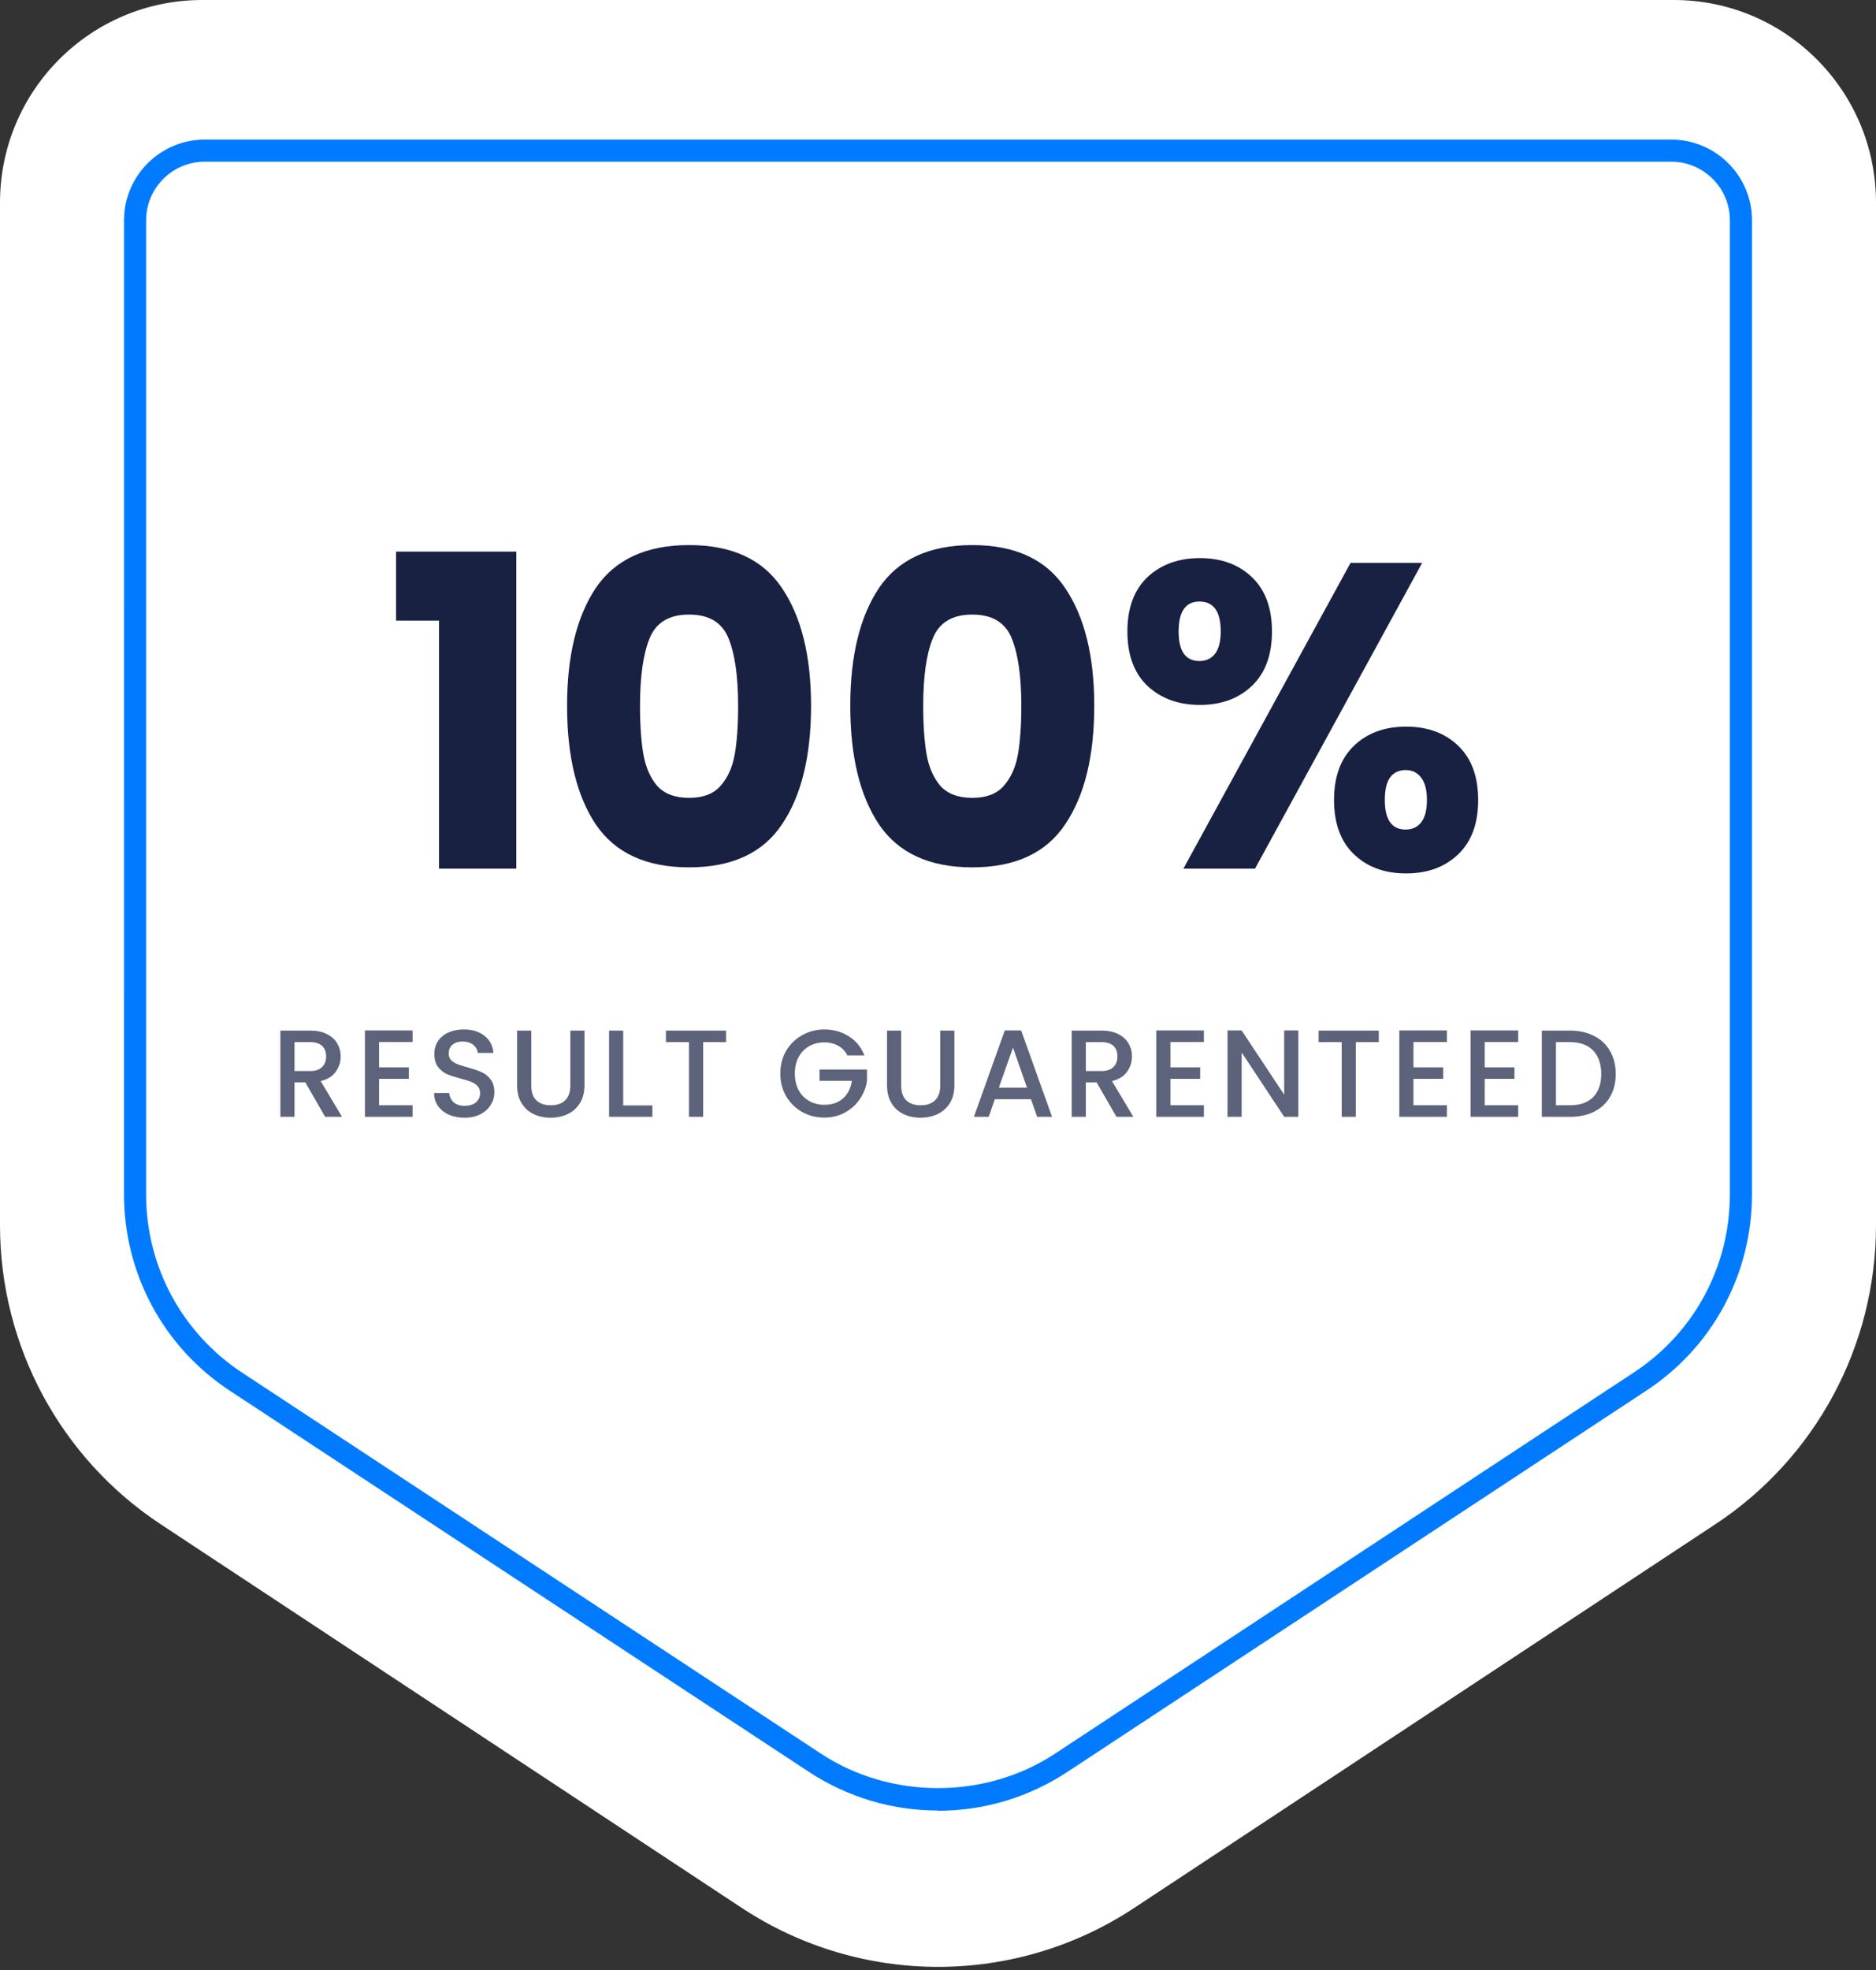
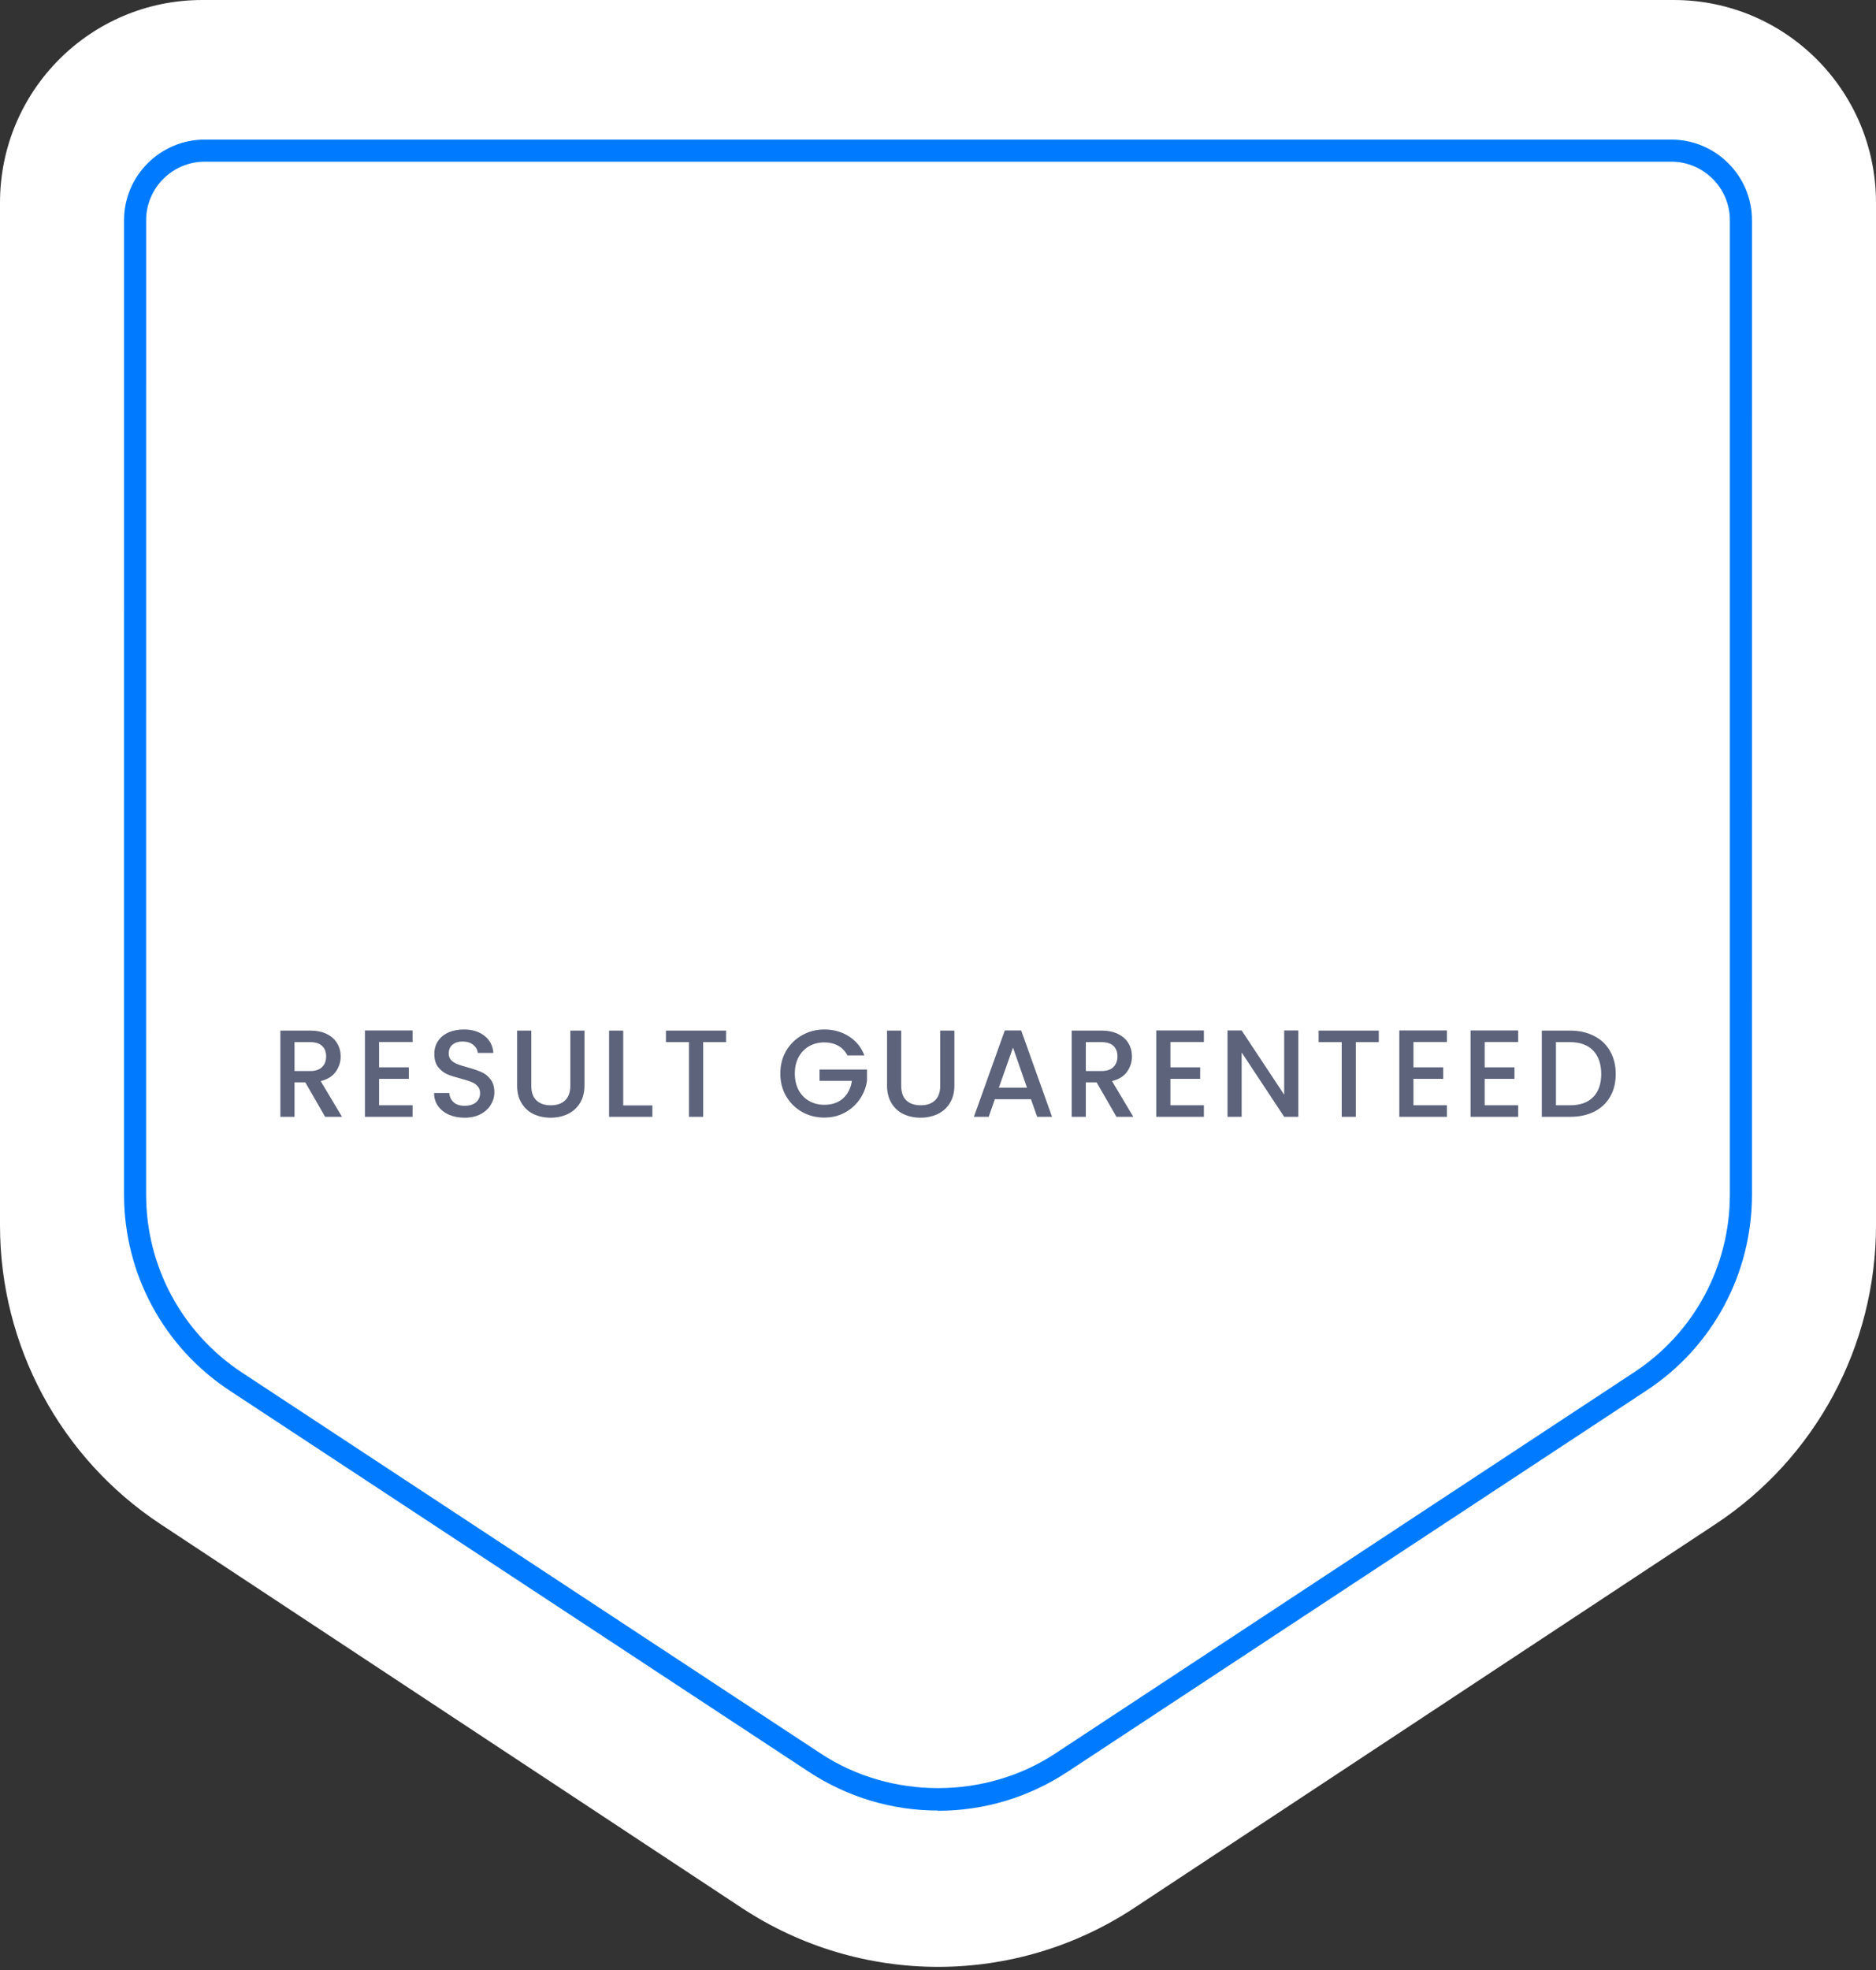
<svg xmlns="http://www.w3.org/2000/svg" width="121" height="127" viewBox="0 0 121 127" fill="none">
  <rect x="0" y="0" width="121" height="127" fill="#333333" stroke="none" />
  <path d="M107.94 0H13.045C5.837 0 7.62939e-06 5.846 7.62939e-06 13.064L0 79C0 86.75 3.891 93.998 10.362 98.264L47.831 122.991C55.525 128.069 65.49 128.069 73.169 122.991L110.638 98.264C117.109 93.998 121 86.765 121 79L121 13.064C121 5.846 115.163 0 107.955 0H107.94Z" fill="white" />
  <path d="M60.5 116.722C57.532 116.722 54.652 115.856 52.169 114.226L14.818 89.653C10.557 86.85 8 82.123 8 77.015L8.001 14.196C8.001 11.334 10.337 9 13.202 9H107.799C110.664 9 113.001 11.334 113.001 14.196L113 77.015C113 82.123 110.458 86.85 106.182 89.653L68.831 114.241C66.348 115.871 63.468 116.737 60.5 116.737V116.722ZM13.202 10.424C11.116 10.424 9.426 12.127 9.426 14.196L9.425 77.015C9.425 81.639 11.732 85.925 15.597 88.479L52.947 113.052C57.444 116.017 63.556 116.017 68.052 113.052L105.403 88.465C109.268 85.925 111.575 81.639 111.575 77L111.575 14.196C111.575 12.112 109.871 10.424 107.799 10.424H13.202Z" fill="#007BFF" />
-   <path d="M25.545 40.012V35.56H33.301V56H28.317V40.012H25.545ZM36.576 45.5C36.576 42.289 37.192 39.76 38.424 37.912C39.675 36.064 41.682 35.14 44.444 35.14C47.207 35.14 49.204 36.064 50.436 37.912C51.687 39.76 52.312 42.289 52.312 45.5C52.312 48.748 51.687 51.296 50.436 53.144C49.204 54.992 47.207 55.916 44.444 55.916C41.682 55.916 39.675 54.992 38.424 53.144C37.192 51.296 36.576 48.748 36.576 45.5ZM47.608 45.5C47.608 43.615 47.403 42.168 46.992 41.16C46.582 40.133 45.732 39.62 44.444 39.62C43.156 39.62 42.307 40.133 41.896 41.16C41.486 42.168 41.28 43.615 41.28 45.5C41.28 46.769 41.355 47.824 41.504 48.664C41.654 49.485 41.952 50.157 42.4 50.68C42.867 51.184 43.548 51.436 44.444 51.436C45.34 51.436 46.012 51.184 46.46 50.68C46.927 50.157 47.235 49.485 47.384 48.664C47.534 47.824 47.608 46.769 47.608 45.5ZM54.842 45.5C54.842 42.289 55.458 39.76 56.69 37.912C57.941 36.064 59.947 35.14 62.71 35.14C65.473 35.14 67.47 36.064 68.702 37.912C69.953 39.76 70.578 42.289 70.578 45.5C70.578 48.748 69.953 51.296 68.702 53.144C67.47 54.992 65.473 55.916 62.71 55.916C59.947 55.916 57.941 54.992 56.69 53.144C55.458 51.296 54.842 48.748 54.842 45.5ZM65.874 45.5C65.874 43.615 65.669 42.168 65.258 41.16C64.847 40.133 63.998 39.62 62.71 39.62C61.422 39.62 60.573 40.133 60.162 41.16C59.751 42.168 59.546 43.615 59.546 45.5C59.546 46.769 59.621 47.824 59.77 48.664C59.919 49.485 60.218 50.157 60.666 50.68C61.133 51.184 61.814 51.436 62.71 51.436C63.606 51.436 64.278 51.184 64.726 50.68C65.193 50.157 65.501 49.485 65.65 48.664C65.799 47.824 65.874 46.769 65.874 45.5ZM72.716 40.712C72.716 39.2 73.145 38.033 74.004 37.212C74.881 36.391 76.01 35.98 77.392 35.98C78.773 35.98 79.893 36.391 80.752 37.212C81.61 38.033 82.04 39.2 82.04 40.712C82.04 42.224 81.61 43.391 80.752 44.212C79.893 45.033 78.773 45.444 77.392 45.444C76.01 45.444 74.881 45.033 74.004 44.212C73.145 43.391 72.716 42.224 72.716 40.712ZM91.728 36.288L80.948 56H76.328L87.108 36.288H91.728ZM77.364 38.78C76.468 38.78 76.02 39.424 76.02 40.712C76.02 41.981 76.468 42.616 77.364 42.616C77.793 42.616 78.129 42.457 78.372 42.14C78.614 41.823 78.736 41.347 78.736 40.712C78.736 39.424 78.278 38.78 77.364 38.78ZM86.044 51.576C86.044 50.064 86.473 48.897 87.332 48.076C88.19 47.255 89.31 46.844 90.692 46.844C92.073 46.844 93.193 47.255 94.052 48.076C94.91 48.897 95.34 50.064 95.34 51.576C95.34 53.088 94.91 54.255 94.052 55.076C93.193 55.897 92.073 56.308 90.692 56.308C89.31 56.308 88.19 55.897 87.332 55.076C86.473 54.255 86.044 53.088 86.044 51.576ZM90.664 49.644C90.234 49.644 89.898 49.803 89.656 50.12C89.432 50.437 89.32 50.923 89.32 51.576C89.32 52.845 89.768 53.48 90.664 53.48C91.093 53.48 91.429 53.321 91.672 53.004C91.914 52.687 92.036 52.211 92.036 51.576C92.036 50.941 91.914 50.465 91.672 50.148C91.429 49.812 91.093 49.644 90.664 49.644Z" fill="#182142" />
  <path d="M20.972 72L19.692 69.776H18.996V72H18.084V66.44H20.004C20.43 66.44 20.79 66.515 21.084 66.664C21.382 66.813 21.604 67.013 21.748 67.264C21.897 67.515 21.972 67.795 21.972 68.104C21.972 68.467 21.865 68.797 21.652 69.096C21.444 69.389 21.121 69.589 20.684 69.696L22.06 72H20.972ZM18.996 69.048H20.004C20.345 69.048 20.601 68.963 20.772 68.792C20.948 68.621 21.036 68.392 21.036 68.104C21.036 67.816 20.95 67.592 20.78 67.432C20.609 67.267 20.35 67.184 20.004 67.184H18.996V69.048ZM24.45 67.176V68.808H26.37V69.552H24.45V71.256H26.61V72H23.538V66.432H26.61V67.176H24.45ZM29.966 72.056C29.592 72.056 29.256 71.992 28.958 71.864C28.659 71.731 28.424 71.544 28.254 71.304C28.083 71.064 27.998 70.784 27.998 70.464H28.974C28.995 70.704 29.088 70.901 29.254 71.056C29.424 71.211 29.662 71.288 29.966 71.288C30.28 71.288 30.526 71.213 30.702 71.064C30.878 70.909 30.966 70.712 30.966 70.472C30.966 70.285 30.91 70.133 30.798 70.016C30.691 69.899 30.555 69.808 30.39 69.744C30.23 69.68 30.006 69.611 29.718 69.536C29.355 69.44 29.059 69.344 28.83 69.248C28.606 69.147 28.414 68.992 28.254 68.784C28.094 68.576 28.014 68.299 28.014 67.952C28.014 67.632 28.094 67.352 28.254 67.112C28.414 66.872 28.638 66.688 28.926 66.56C29.214 66.432 29.547 66.368 29.926 66.368C30.464 66.368 30.904 66.504 31.246 66.776C31.592 67.043 31.784 67.411 31.822 67.88H30.814C30.798 67.677 30.702 67.504 30.526 67.36C30.35 67.216 30.118 67.144 29.83 67.144C29.568 67.144 29.355 67.211 29.19 67.344C29.024 67.477 28.942 67.669 28.942 67.92C28.942 68.091 28.992 68.232 29.094 68.344C29.2 68.451 29.334 68.536 29.494 68.6C29.654 68.664 29.872 68.733 30.15 68.808C30.518 68.909 30.816 69.011 31.046 69.112C31.28 69.213 31.478 69.371 31.638 69.584C31.803 69.792 31.886 70.072 31.886 70.424C31.886 70.707 31.808 70.973 31.654 71.224C31.504 71.475 31.283 71.677 30.99 71.832C30.702 71.981 30.36 72.056 29.966 72.056ZM34.266 66.44V69.984C34.266 70.405 34.375 70.723 34.594 70.936C34.818 71.149 35.127 71.256 35.522 71.256C35.922 71.256 36.231 71.149 36.45 70.936C36.674 70.723 36.786 70.405 36.786 69.984V66.44H37.698V69.968C37.698 70.421 37.599 70.805 37.402 71.12C37.204 71.435 36.94 71.669 36.61 71.824C36.279 71.979 35.914 72.056 35.514 72.056C35.114 72.056 34.748 71.979 34.418 71.824C34.092 71.669 33.834 71.435 33.642 71.12C33.45 70.805 33.354 70.421 33.354 69.968V66.44H34.266ZM40.197 71.264H42.077V72H39.285V66.44H40.197V71.264ZM46.832 66.44V67.184H45.352V72H44.44V67.184H42.952V66.44H46.832ZM54.658 68.04C54.514 67.763 54.314 67.555 54.058 67.416C53.802 67.272 53.506 67.2 53.17 67.2C52.802 67.2 52.474 67.283 52.186 67.448C51.898 67.613 51.671 67.848 51.506 68.152C51.346 68.456 51.266 68.808 51.266 69.208C51.266 69.608 51.346 69.963 51.506 70.272C51.671 70.576 51.898 70.811 52.186 70.976C52.474 71.141 52.802 71.224 53.17 71.224C53.666 71.224 54.068 71.085 54.378 70.808C54.687 70.531 54.876 70.155 54.946 69.68H52.858V68.952H55.922V69.664C55.863 70.096 55.708 70.493 55.458 70.856C55.212 71.219 54.89 71.509 54.49 71.728C54.095 71.941 53.655 72.048 53.17 72.048C52.647 72.048 52.17 71.928 51.738 71.688C51.306 71.443 50.962 71.104 50.706 70.672C50.455 70.24 50.33 69.752 50.33 69.208C50.33 68.664 50.455 68.176 50.706 67.744C50.962 67.312 51.306 66.976 51.738 66.736C52.175 66.491 52.652 66.368 53.17 66.368C53.762 66.368 54.287 66.515 54.746 66.808C55.21 67.096 55.546 67.507 55.754 68.04H54.658ZM58.125 66.44V69.984C58.125 70.405 58.234 70.723 58.453 70.936C58.677 71.149 58.986 71.256 59.381 71.256C59.781 71.256 60.09 71.149 60.309 70.936C60.533 70.723 60.645 70.405 60.645 69.984V66.44H61.557V69.968C61.557 70.421 61.458 70.805 61.261 71.12C61.064 71.435 60.8 71.669 60.469 71.824C60.138 71.979 59.773 72.056 59.373 72.056C58.973 72.056 58.608 71.979 58.277 71.824C57.952 71.669 57.693 71.435 57.501 71.12C57.309 70.805 57.213 70.421 57.213 69.968V66.44H58.125ZM66.496 70.864H64.168L63.769 72H62.816L64.808 66.432H65.865L67.856 72H66.897L66.496 70.864ZM66.24 70.12L65.337 67.536L64.424 70.12H66.24ZM72.011 72L70.731 69.776H70.035V72H69.123V66.44H71.043C71.469 66.44 71.829 66.515 72.123 66.664C72.421 66.813 72.643 67.013 72.787 67.264C72.936 67.515 73.011 67.795 73.011 68.104C73.011 68.467 72.904 68.797 72.691 69.096C72.483 69.389 72.16 69.589 71.723 69.696L73.099 72H72.011ZM70.035 69.048H71.043C71.384 69.048 71.64 68.963 71.811 68.792C71.987 68.621 72.075 68.392 72.075 68.104C72.075 67.816 71.989 67.592 71.819 67.432C71.648 67.267 71.389 67.184 71.043 67.184H70.035V69.048ZM75.489 67.176V68.808H77.409V69.552H75.489V71.256H77.649V72H74.577V66.432H77.649V67.176H75.489ZM83.741 72H82.829L80.085 67.848V72H79.173V66.432H80.085L82.829 70.576V66.432H83.741V72ZM88.93 66.44V67.184H87.45V72H86.538V67.184H85.05V66.44H88.93ZM91.166 67.176V68.808H93.086V69.552H91.166V71.256H93.326V72H90.254V66.432H93.326V67.176H91.166ZM95.761 67.176V68.808H97.681V69.552H95.761V71.256H97.921V72H94.849V66.432H97.921V67.176H95.761ZM101.261 66.44C101.853 66.44 102.37 66.555 102.813 66.784C103.261 67.008 103.605 67.333 103.845 67.76C104.09 68.181 104.213 68.675 104.213 69.24C104.213 69.805 104.09 70.296 103.845 70.712C103.605 71.128 103.261 71.448 102.813 71.672C102.37 71.891 101.853 72 101.261 72H99.445V66.44H101.261ZM101.261 71.256C101.911 71.256 102.41 71.08 102.757 70.728C103.103 70.376 103.277 69.88 103.277 69.24C103.277 68.595 103.103 68.091 102.757 67.728C102.41 67.365 101.911 67.184 101.261 67.184H100.357V71.256H101.261Z" fill="#182142" fill-opacity="0.7" />
</svg>